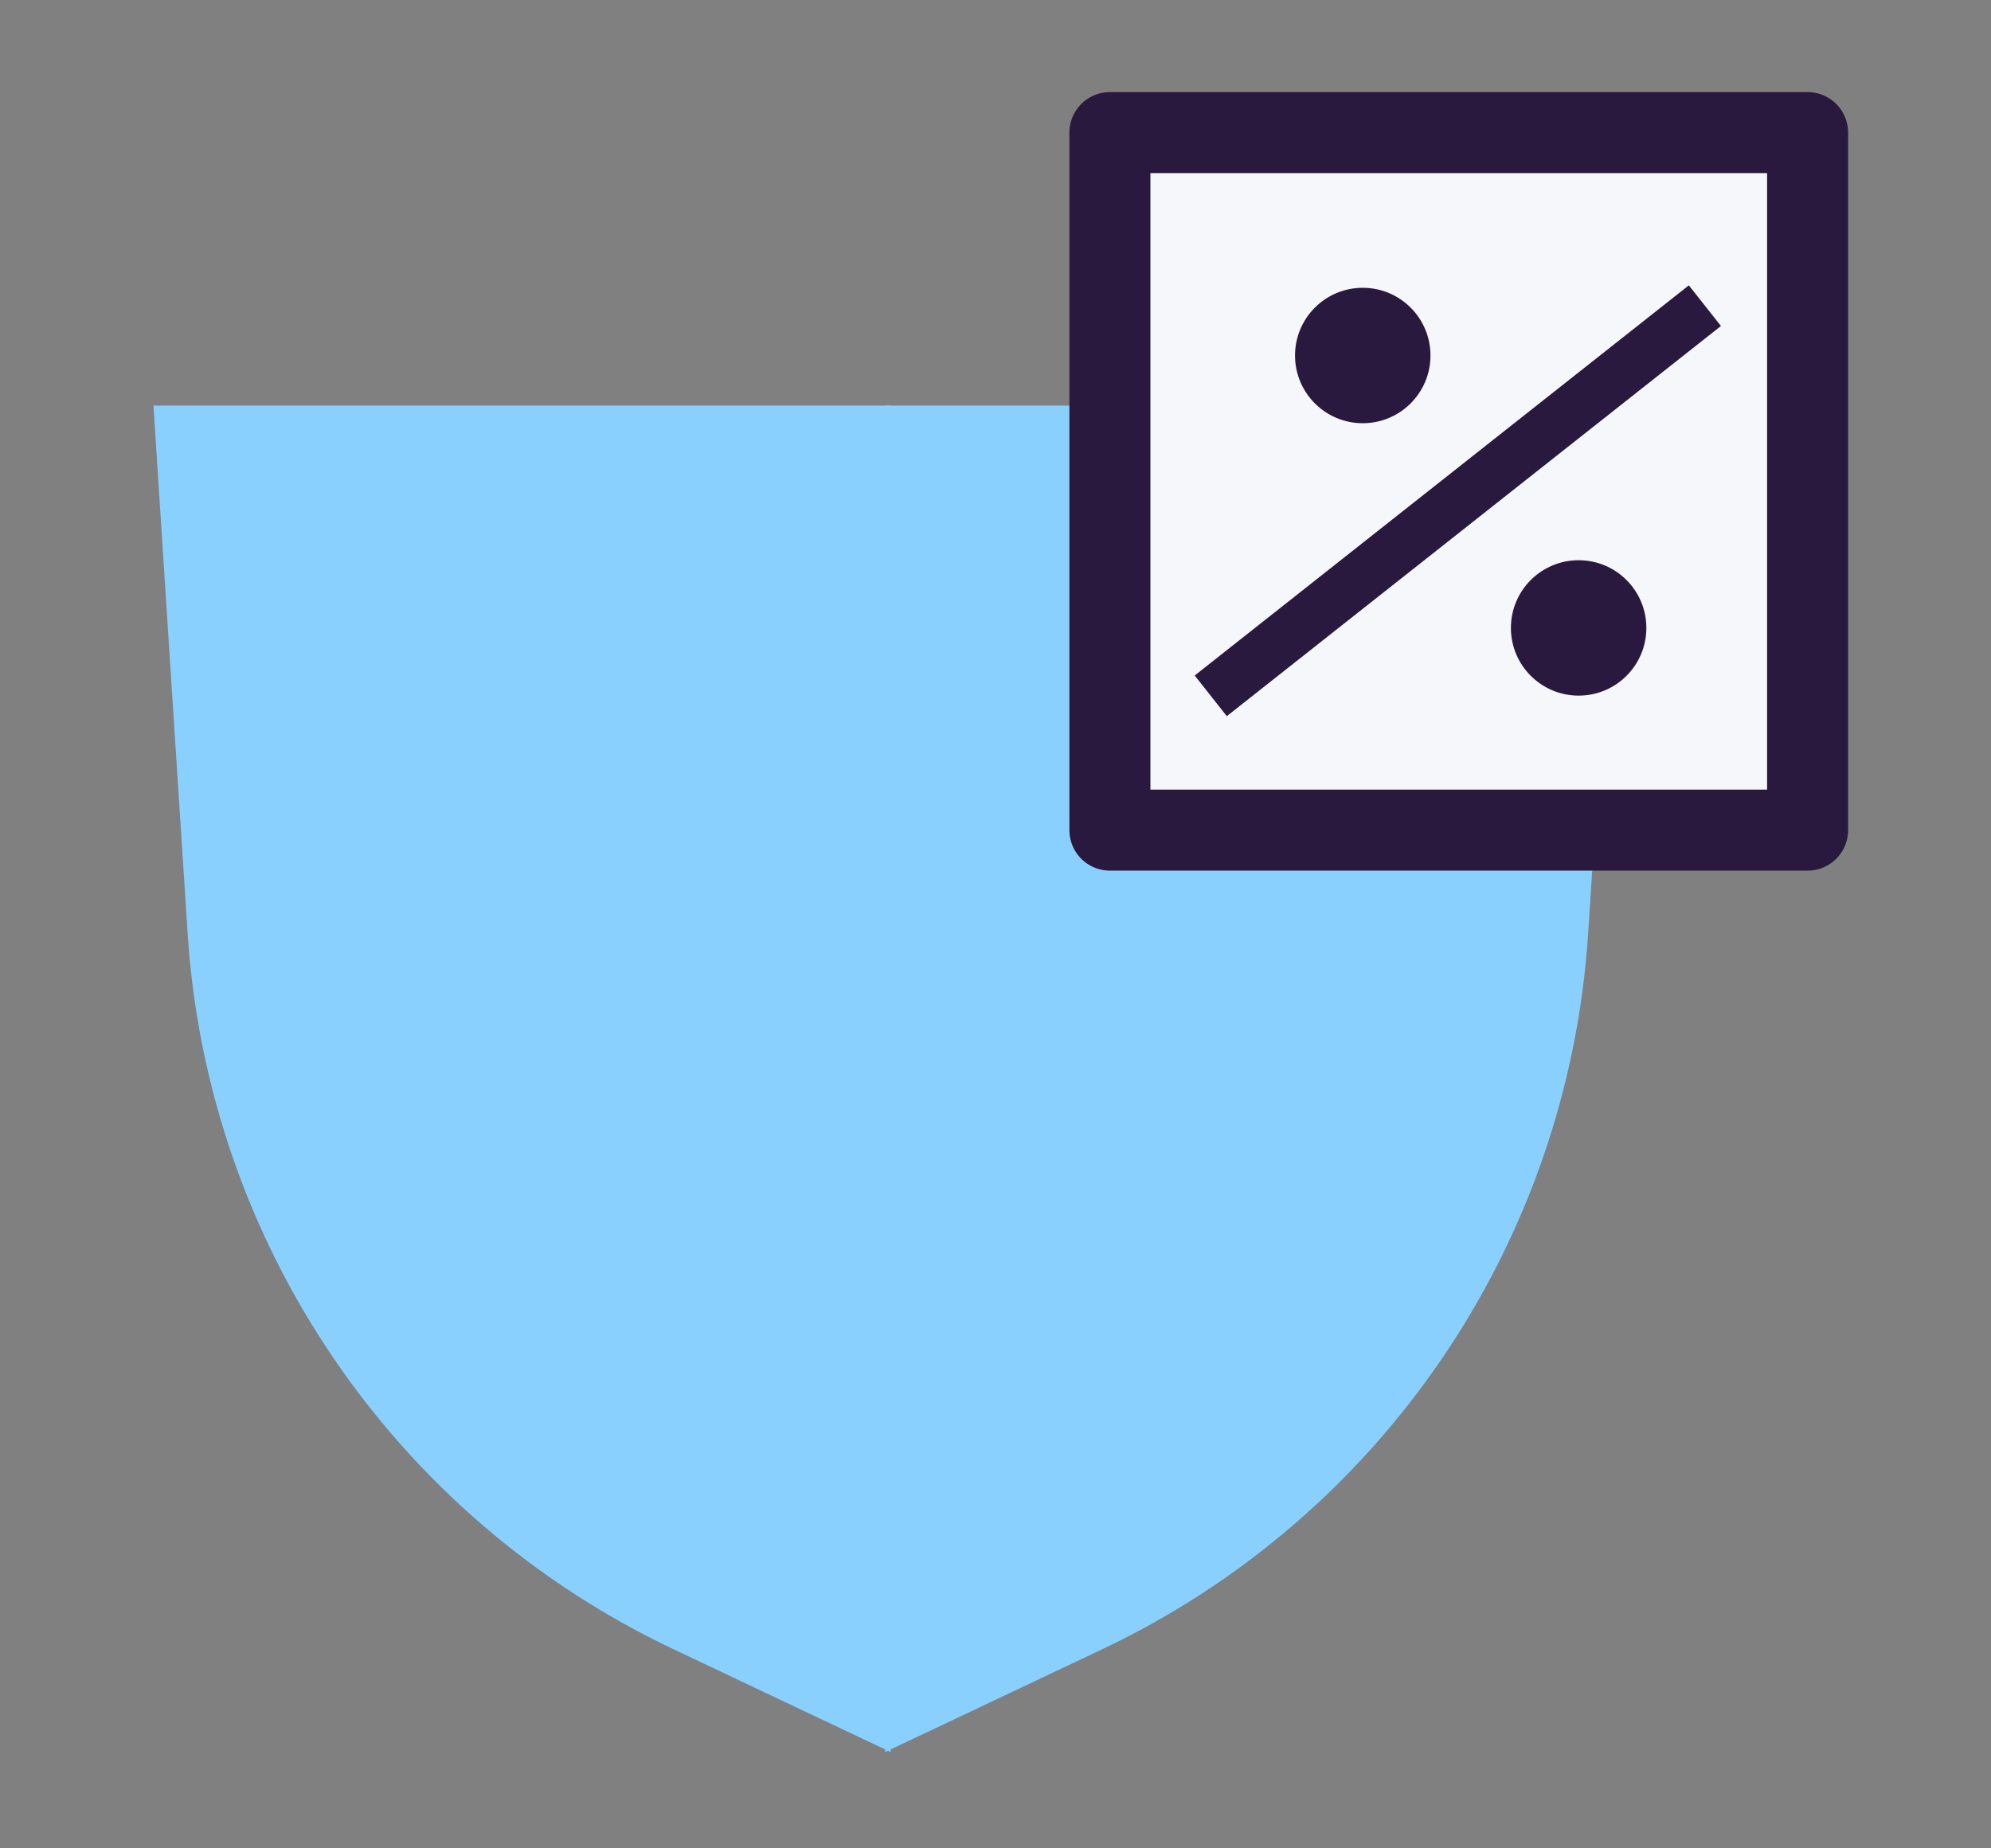
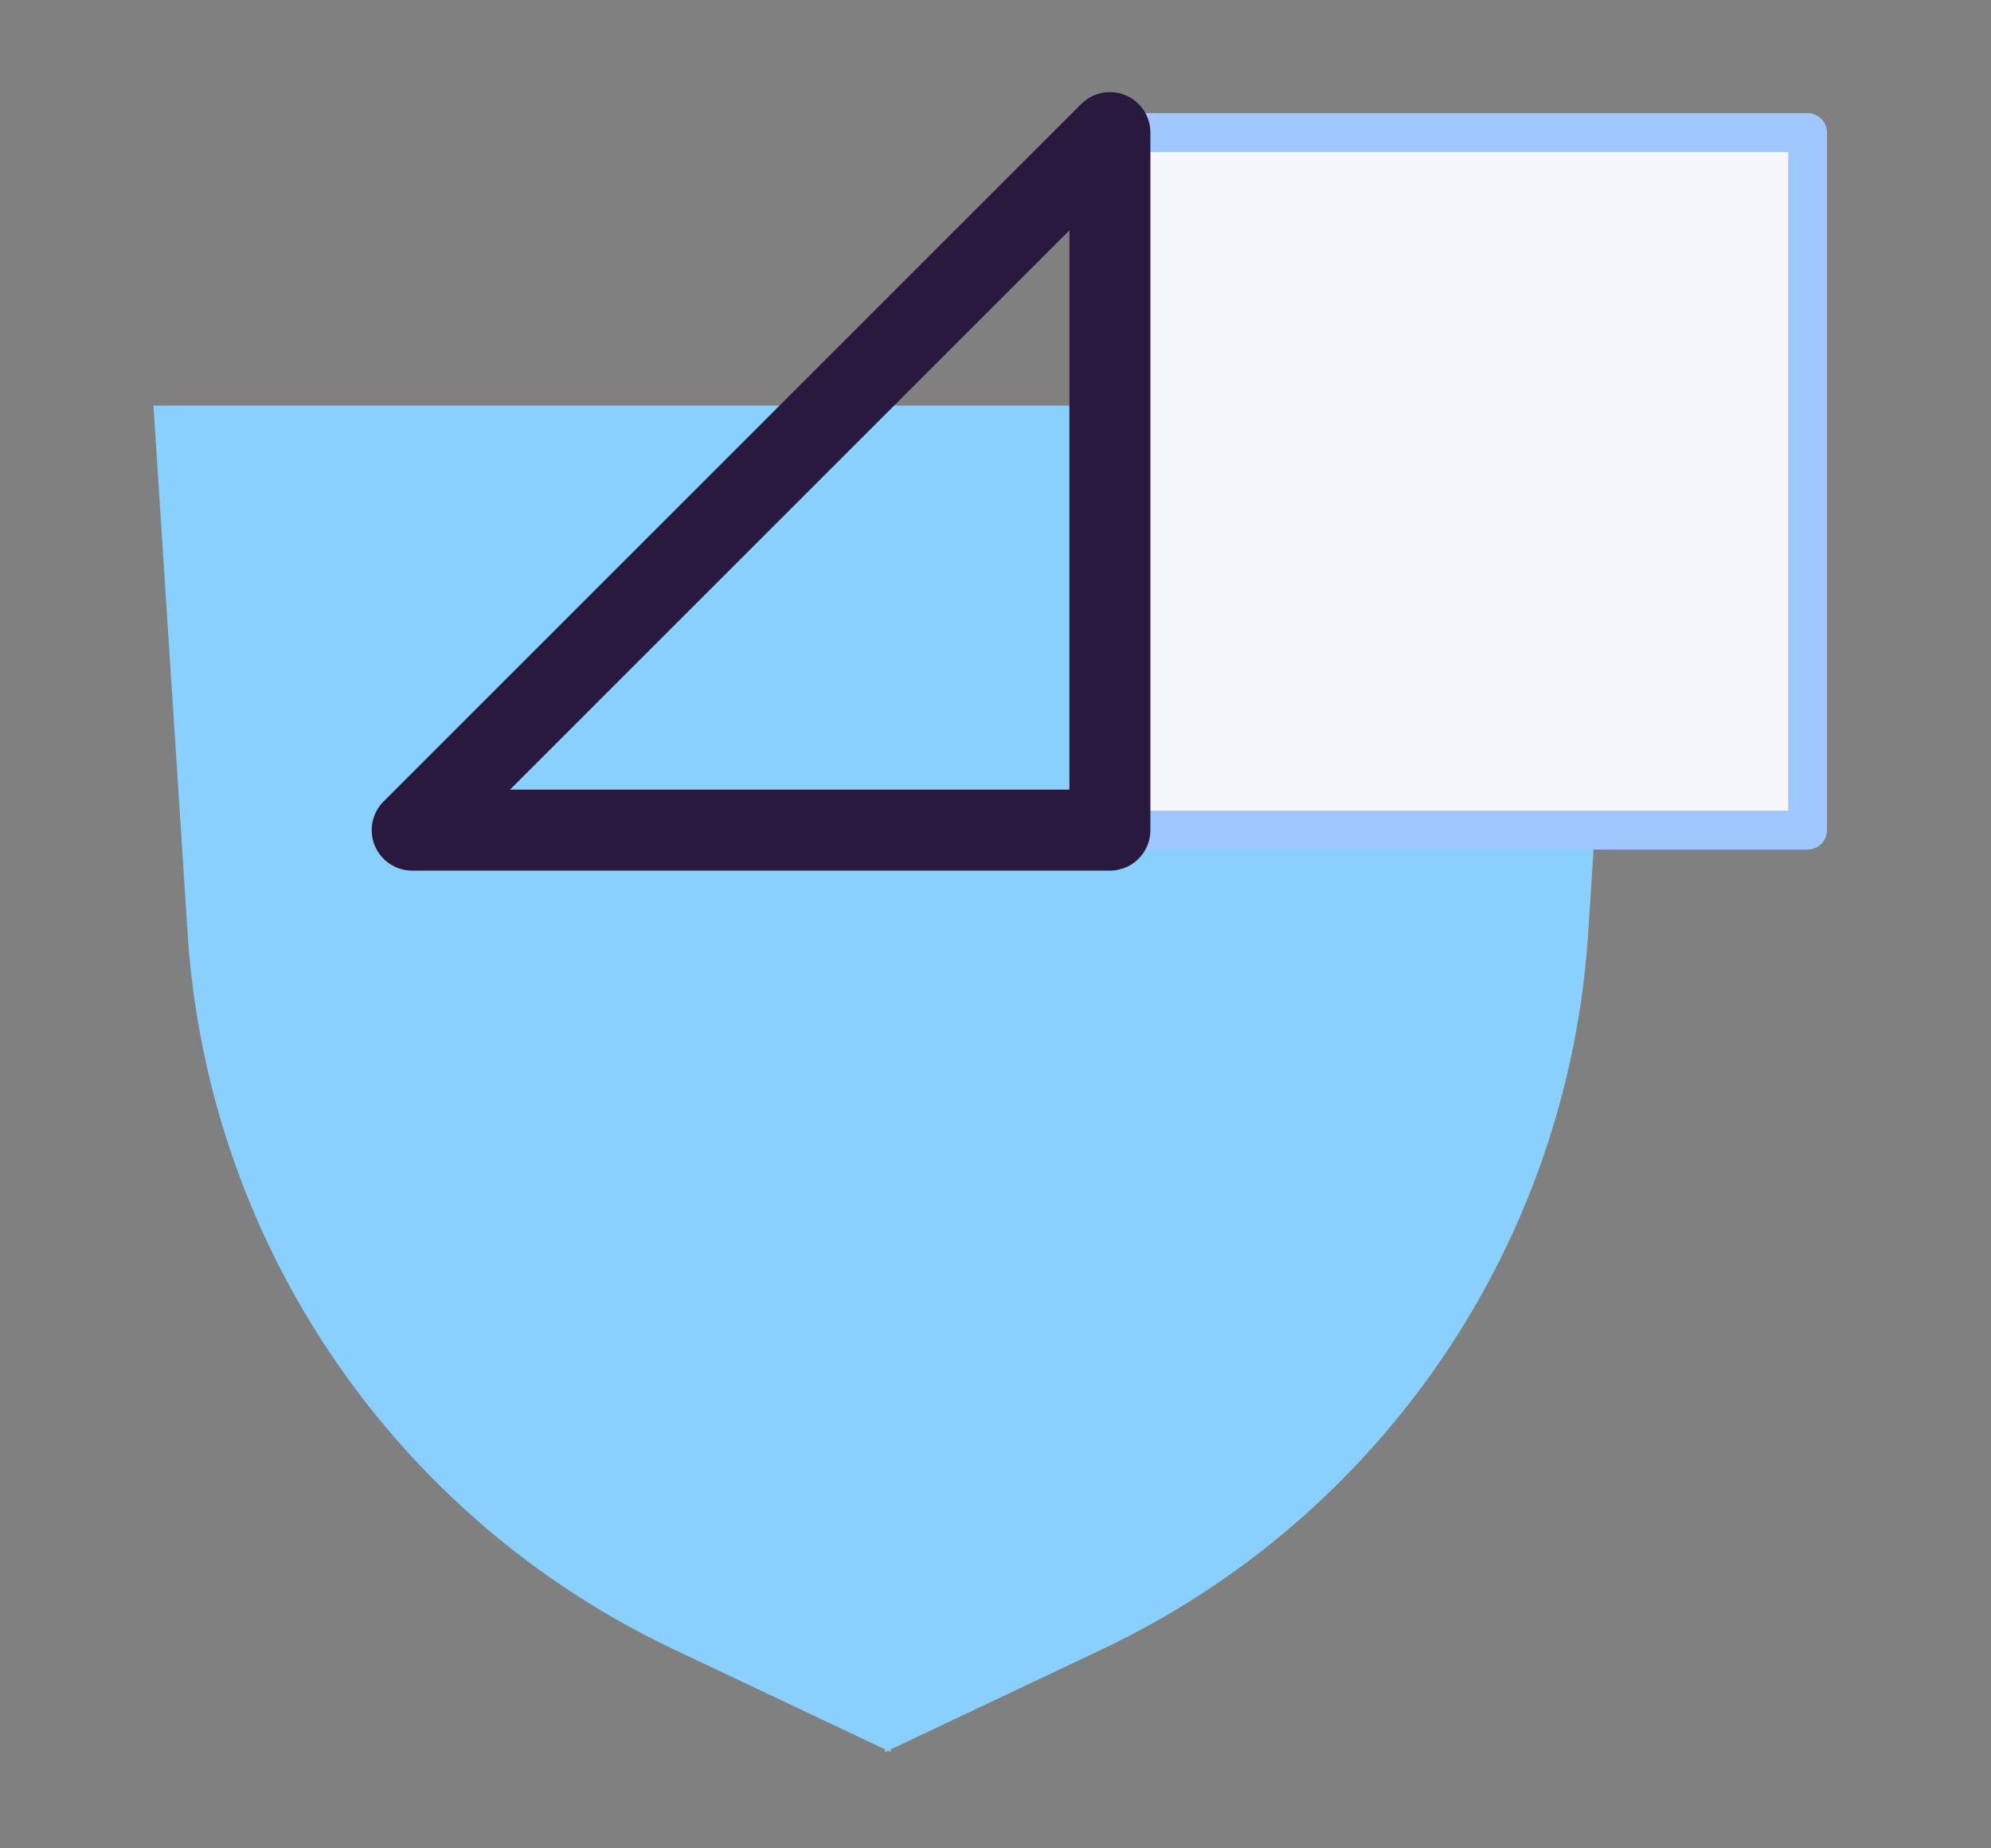
<svg xmlns="http://www.w3.org/2000/svg" fill="none" height="65" viewBox="0 0 70 65" width="70">
  <rect x="0" y="0" width="70" height="65" fill="#808080" stroke="none" />
  <path d="m31.315 14.263h-25.92l1.202 18.568c.704 10.874 7.249 20.511 17.097 25.174l7.621 3.609z" fill="#8ad0ff" />
  <path d="m31.118 14.263h25.92l-1.202 18.568c-.704 10.874-7.249 20.511-17.097 25.174l-7.621 3.609z" fill="#8ad0ff" />
  <path d="m39.022 4.663h24.53v24.53h-24.53z" fill="#f5f7fb" stroke="#a1c7ff" stroke-linecap="round" stroke-linejoin="round" stroke-width="1.365" />
-   <path d="m39.022 4.663h24.53v24.53h-24.53z" stroke="#29193e" stroke-linecap="round" stroke-linejoin="round" stroke-width="2.848" />
+   <path d="m39.022 4.663v24.53h-24.53z" stroke="#29193e" stroke-linecap="round" stroke-linejoin="round" stroke-width="2.848" />
  <g fill="#29193e">
-     <circle cx="47.912" cy="12.502" r="2.381" />
-     <circle cx="55.502" cy="22.082" r="2.381" />
-     <path d="m59.365 10.019h1.821v22.131h-1.821z" transform="matrix(.62 .785 -.785 .62 30.435 -42.779)" />
-   </g>
+     </g>
</svg>